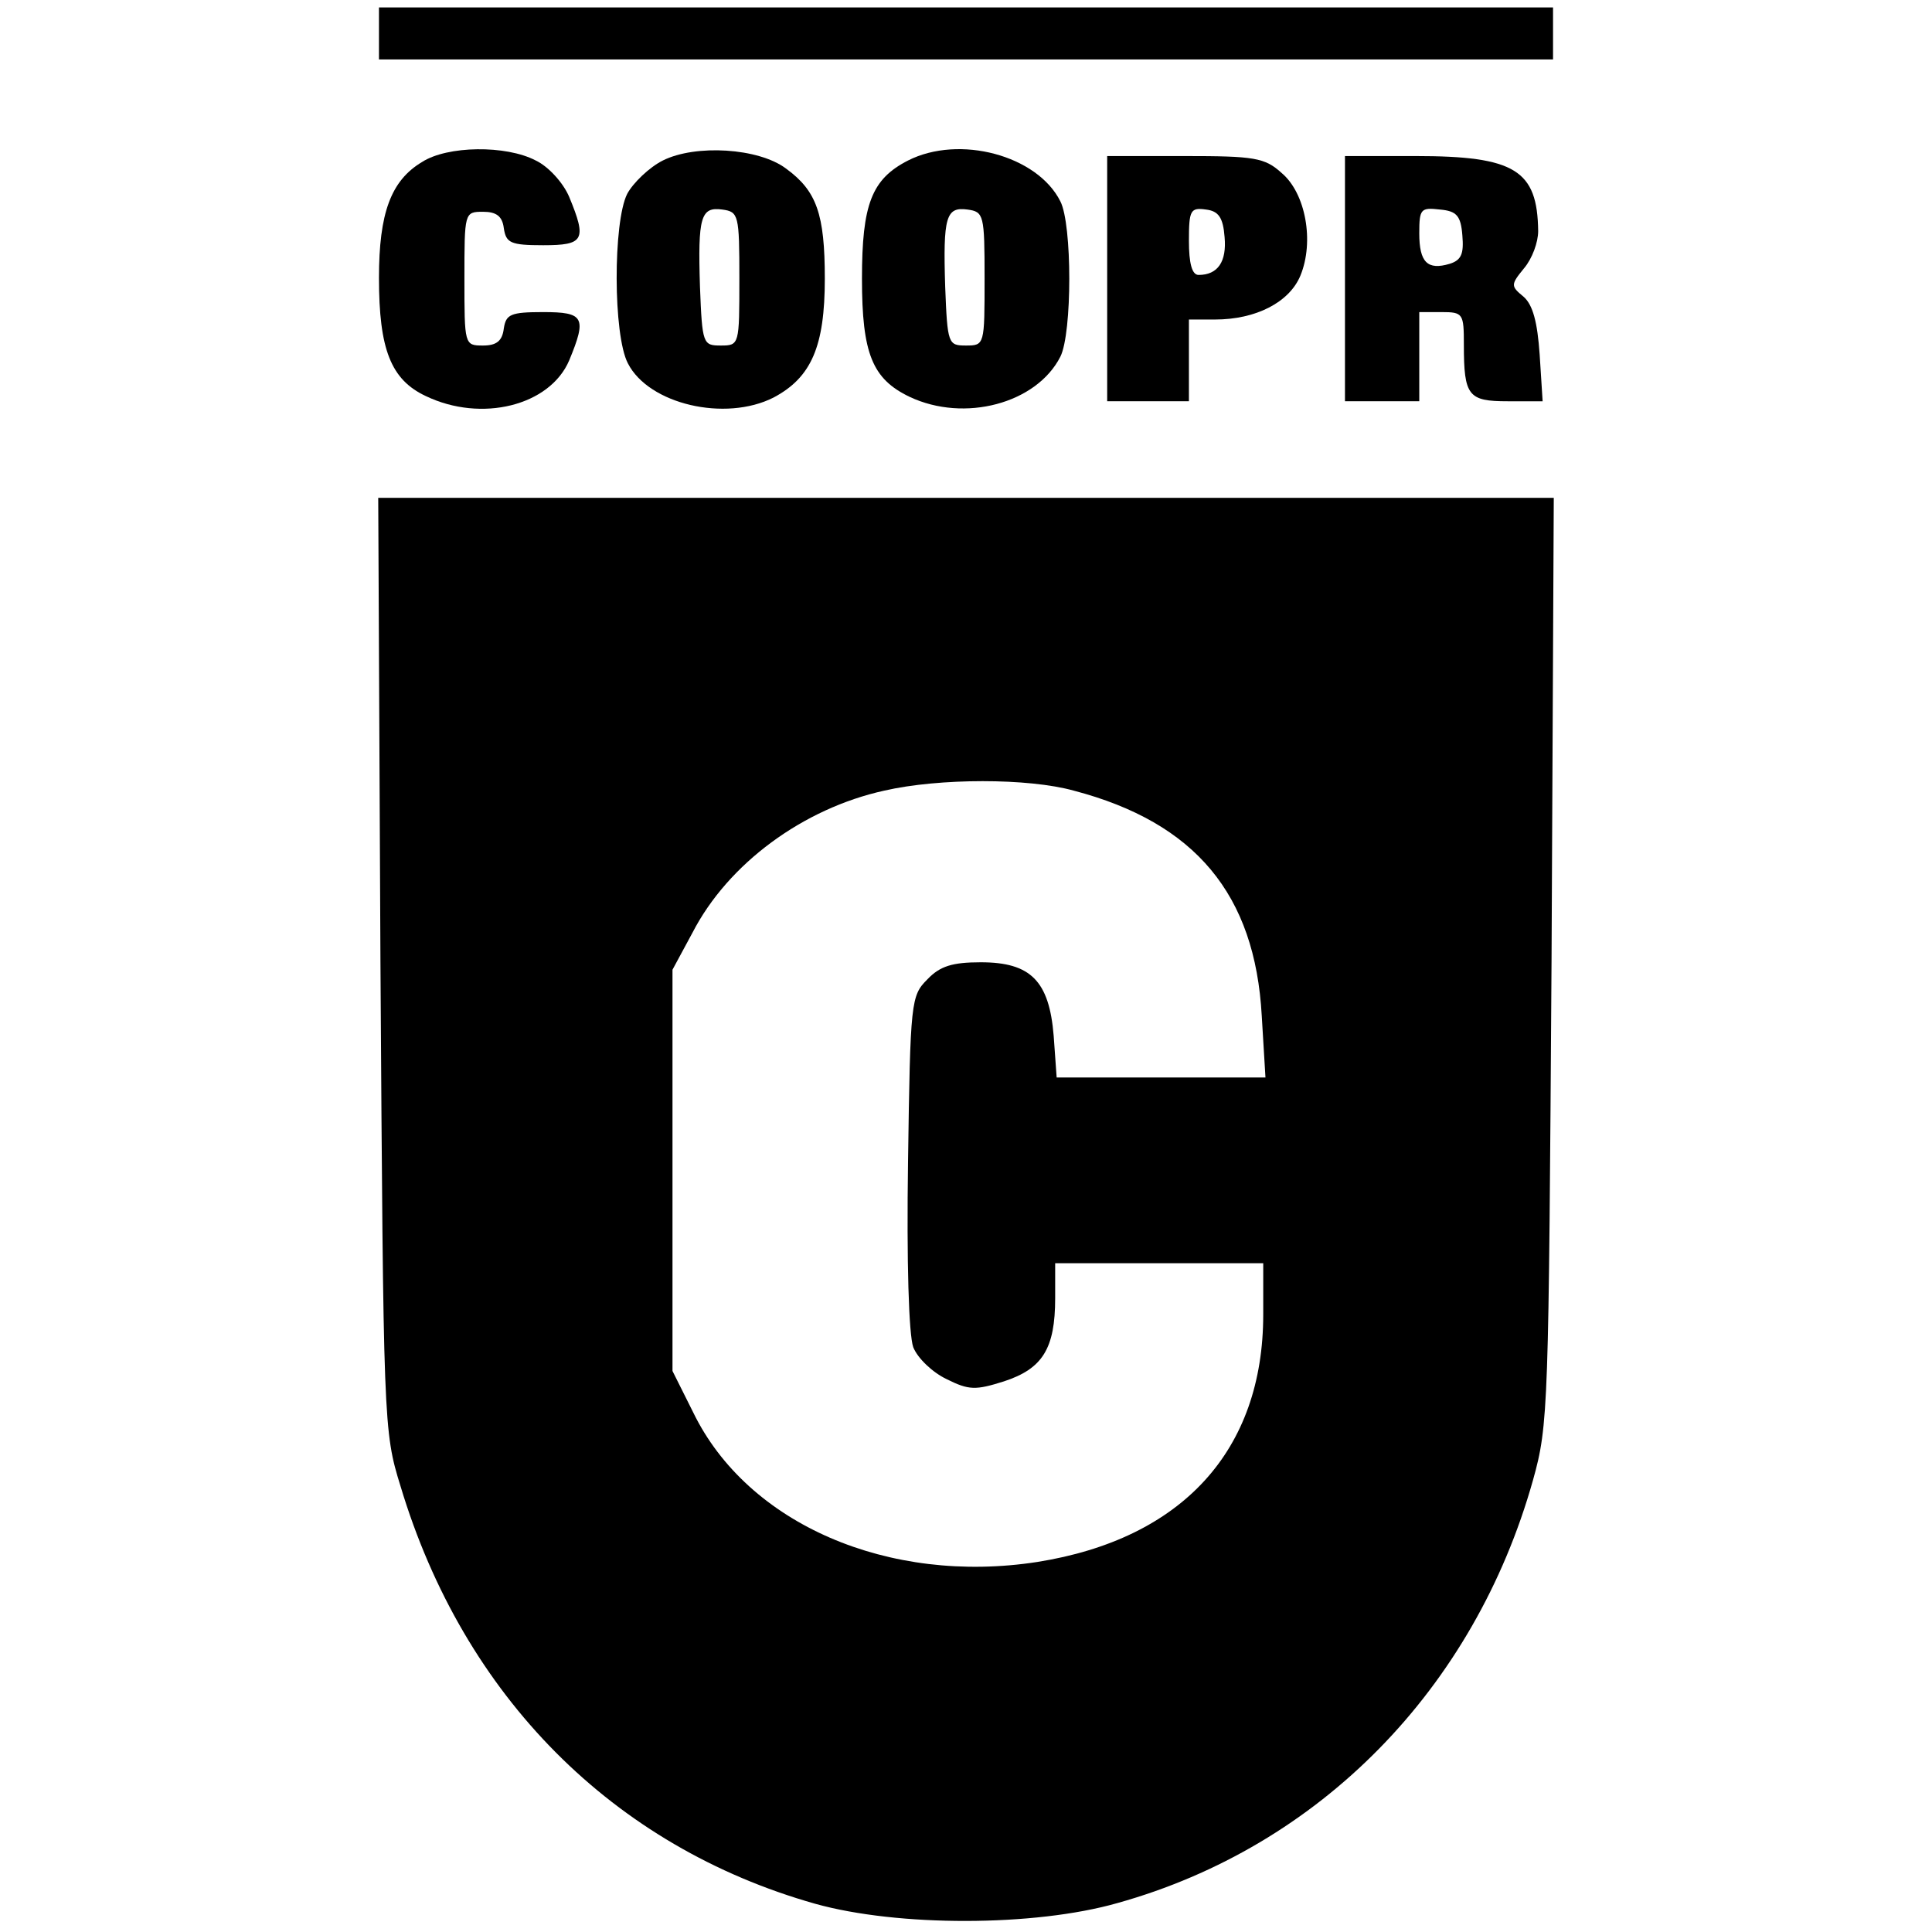
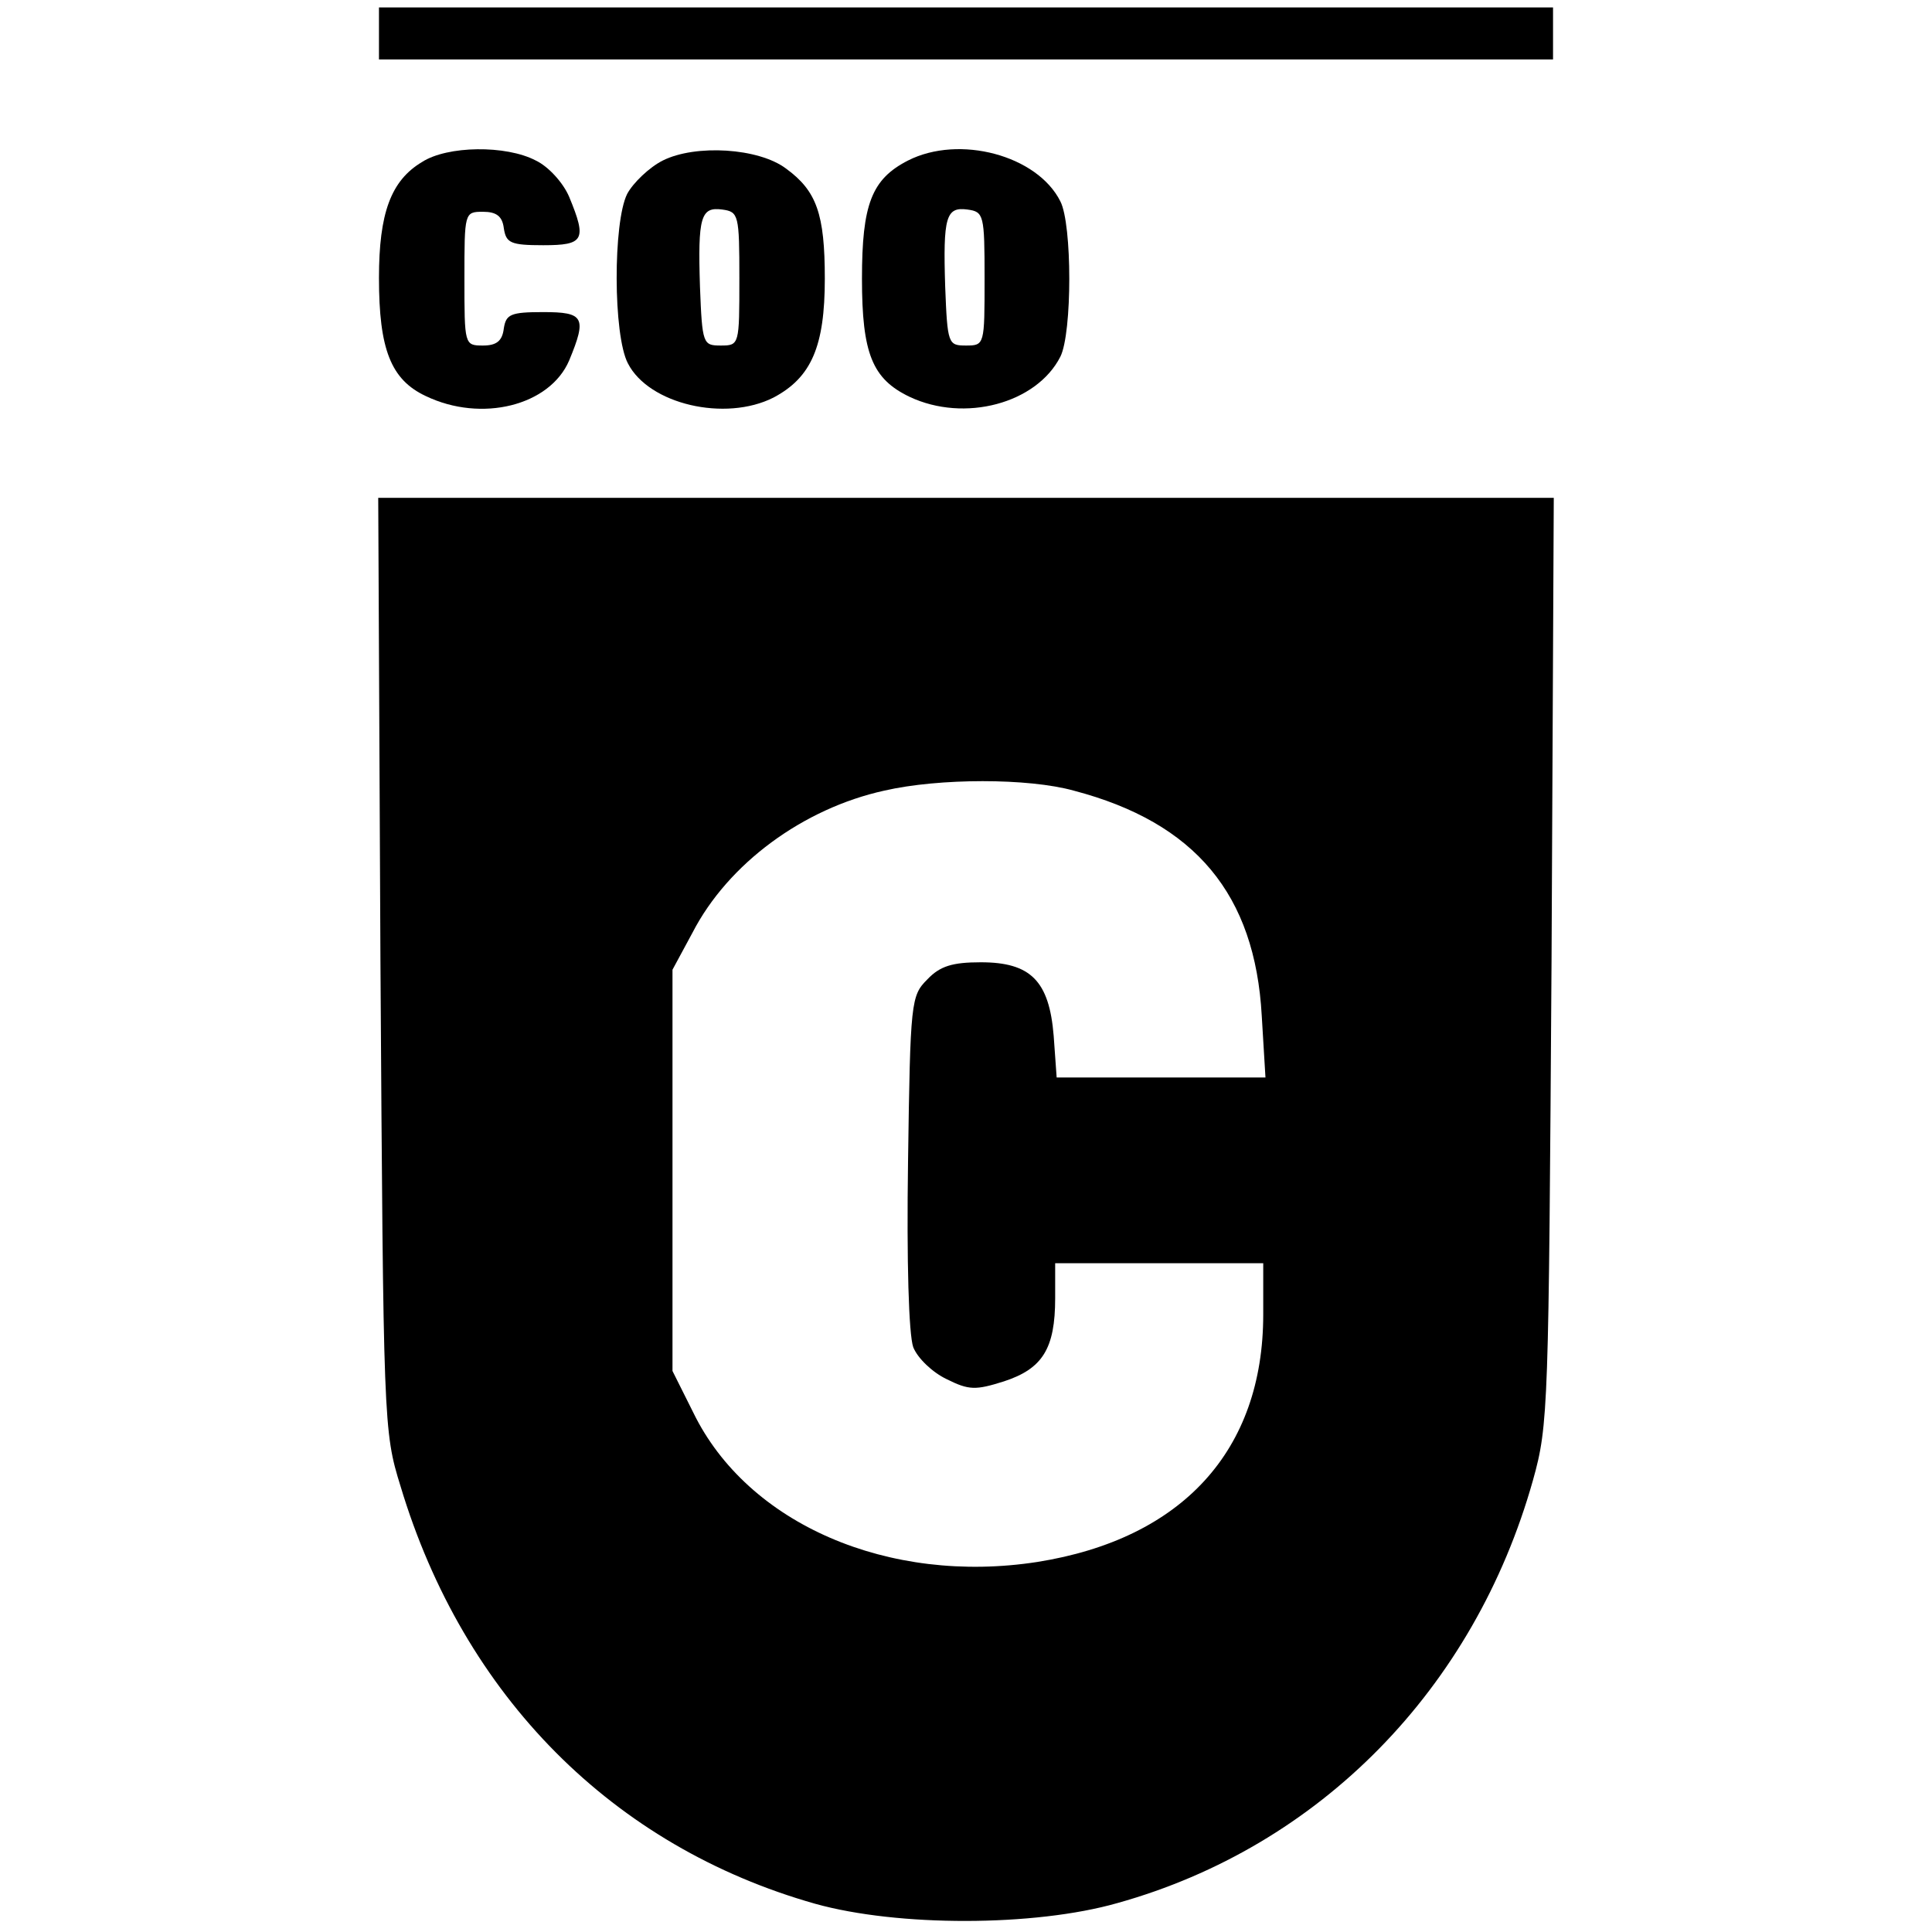
<svg xmlns="http://www.w3.org/2000/svg" version="1.0" width="260pt" height="260pt" viewBox="0 0 260 260" preserveAspectRatio="xMidYMid meet">
  <g transform="translate(0,260) scale(0.1,-0.1)" fill="#000000" stroke="none">
    <path d="M510 2555 l0 -35 790 0 790 0 0 35 0 35 -790 0 -790 0 0 -35z" />
    <path d="M568 2382 c-42 -25 -58 -69 -58 -156 0 -96 16 -137 63 -159 75 -36 167 -13 193 48 24 58 20 65 -35 65 -44 0 -50 -3 -53 -22 -2 -17 -10 -23 -28 -23 -25 0 -25 1 -25 90 0 89 0 90 25 90 18 0 26 -6 28 -22 3 -20 9 -23 53 -23 55 0 59 7 35 65 -8 19 -28 41 -45 49 -40 21 -119 20 -153 -2z" />
    <path d="M892 2384 c-18 -9 -40 -30 -48 -45 -19 -38 -19 -190 1 -228 28 -55 131 -79 196 -46 51 27 69 69 69 160 0 87 -11 118 -52 148 -37 28 -122 33 -166 11z m103 -159 c0 -89 0 -90 -25 -90 -24 0 -25 2 -28 79 -3 94 1 108 30 104 22 -3 23 -7 23 -93z" />
    <path d="M1222 2384 c-49 -25 -62 -59 -62 -159 0 -101 14 -135 64 -159 74 -35 171 -9 203 54 16 32 16 178 0 209 -31 62 -136 90 -205 55z m103 -159 c0 -89 0 -90 -25 -90 -24 0 -25 2 -28 79 -3 94 1 108 30 104 22 -3 23 -7 23 -93z" />
-     <path d="M1490 2225 l0 -165 55 0 55 0 0 55 0 55 35 0 c55 0 100 23 115 59 19 46 7 111 -25 138 -23 21 -37 23 -131 23 l-104 0 0 -165z m158 56 c3 -33 -9 -51 -35 -51 -9 0 -13 16 -13 46 0 41 2 45 23 42 17 -2 23 -11 25 -37z" />
-     <path d="M1810 2225 l0 -165 50 0 50 0 0 60 0 60 30 0 c29 0 30 -2 30 -44 0 -69 6 -76 59 -76 l47 0 -4 63 c-3 43 -9 67 -22 78 -17 14 -17 16 1 38 11 13 19 35 19 50 -1 82 -31 101 -165 101 l-95 0 0 -165z m158 58 c2 -24 -1 -33 -17 -38 -30 -9 -41 2 -41 41 0 33 2 35 28 32 22 -2 28 -8 30 -35z" />
    <path d="M512 1303 c4 -619 4 -629 27 -703 85 -283 286 -485 558 -562 111 -31 295 -31 407 1 272 76 480 288 559 569 21 75 21 97 25 700 l3 622 -791 0 -791 0 3 -627z m933 233 c164 -43 244 -140 253 -303 l5 -83 -141 0 -140 0 -4 56 c-6 74 -31 99 -98 99 -38 0 -55 -5 -72 -23 -22 -22 -23 -29 -26 -245 -2 -136 1 -233 7 -250 6 -15 26 -34 45 -43 30 -15 39 -15 77 -3 52 17 69 44 69 112 l0 47 140 0 140 0 0 -69 c0 -183 -109 -302 -304 -333 -200 -31 -390 51 -463 201 l-28 56 0 270 0 270 27 50 c48 93 149 167 258 191 74 17 194 17 255 0z" />
  </g>
</svg>